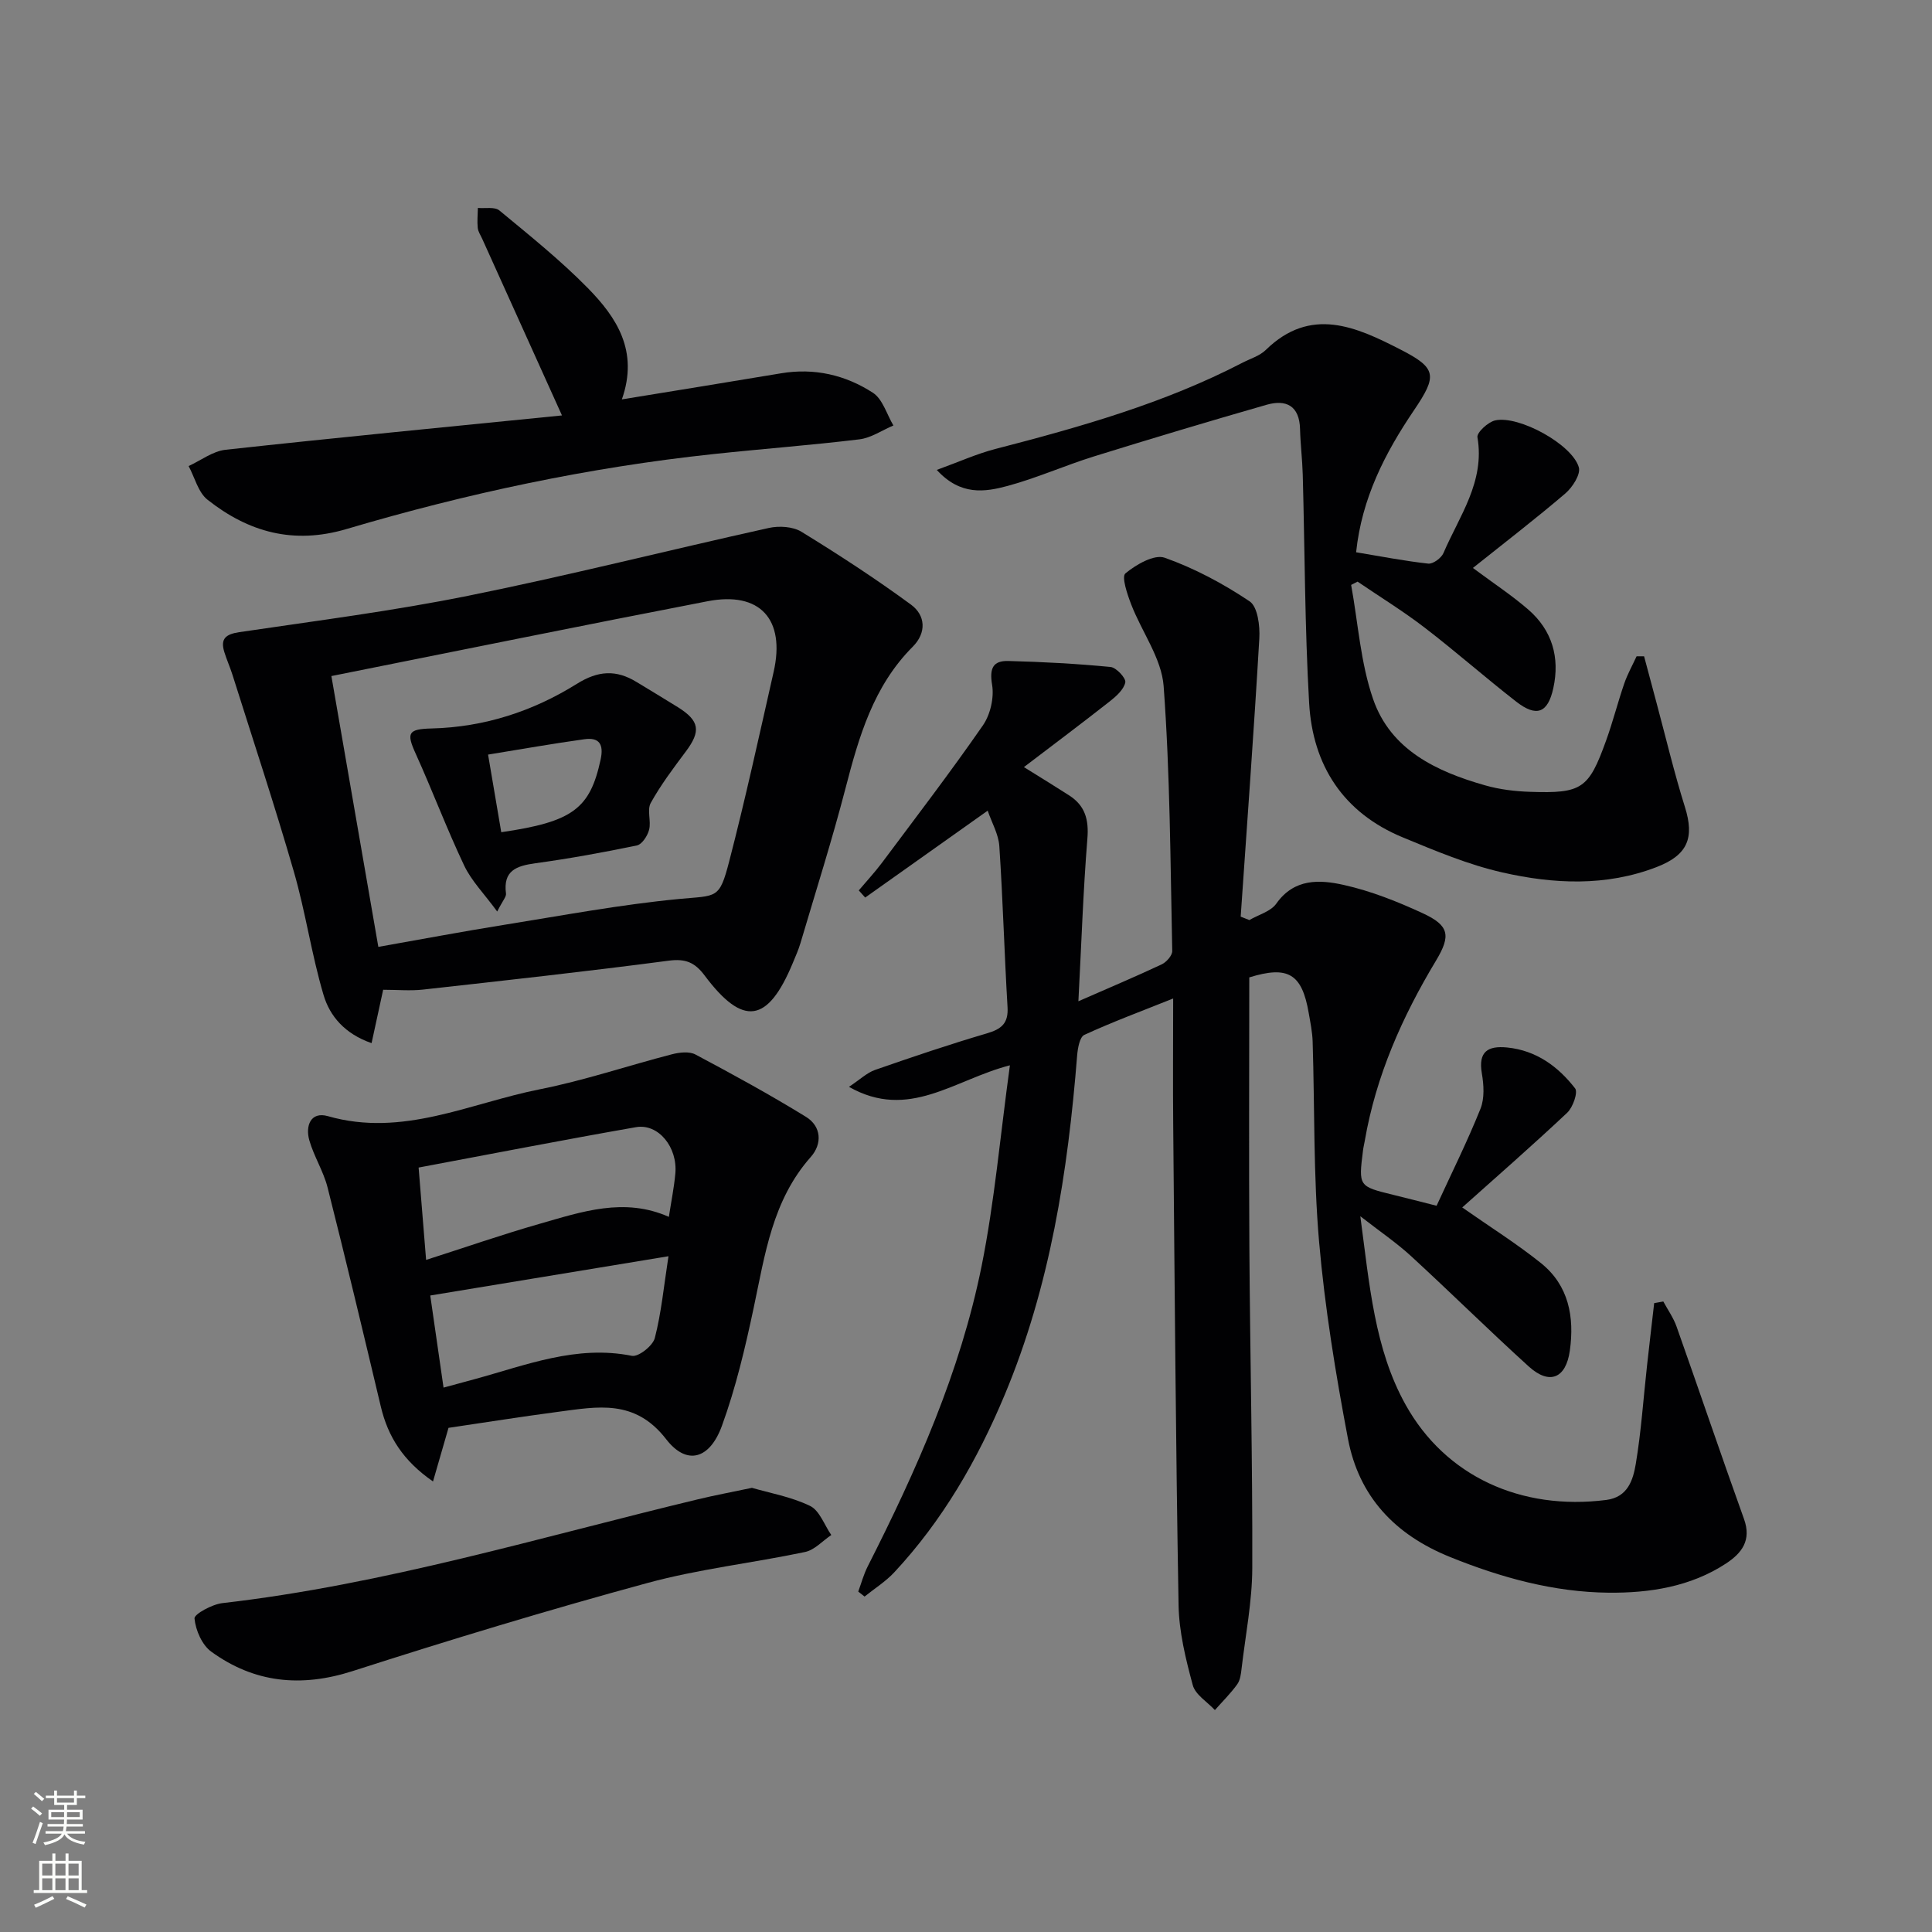
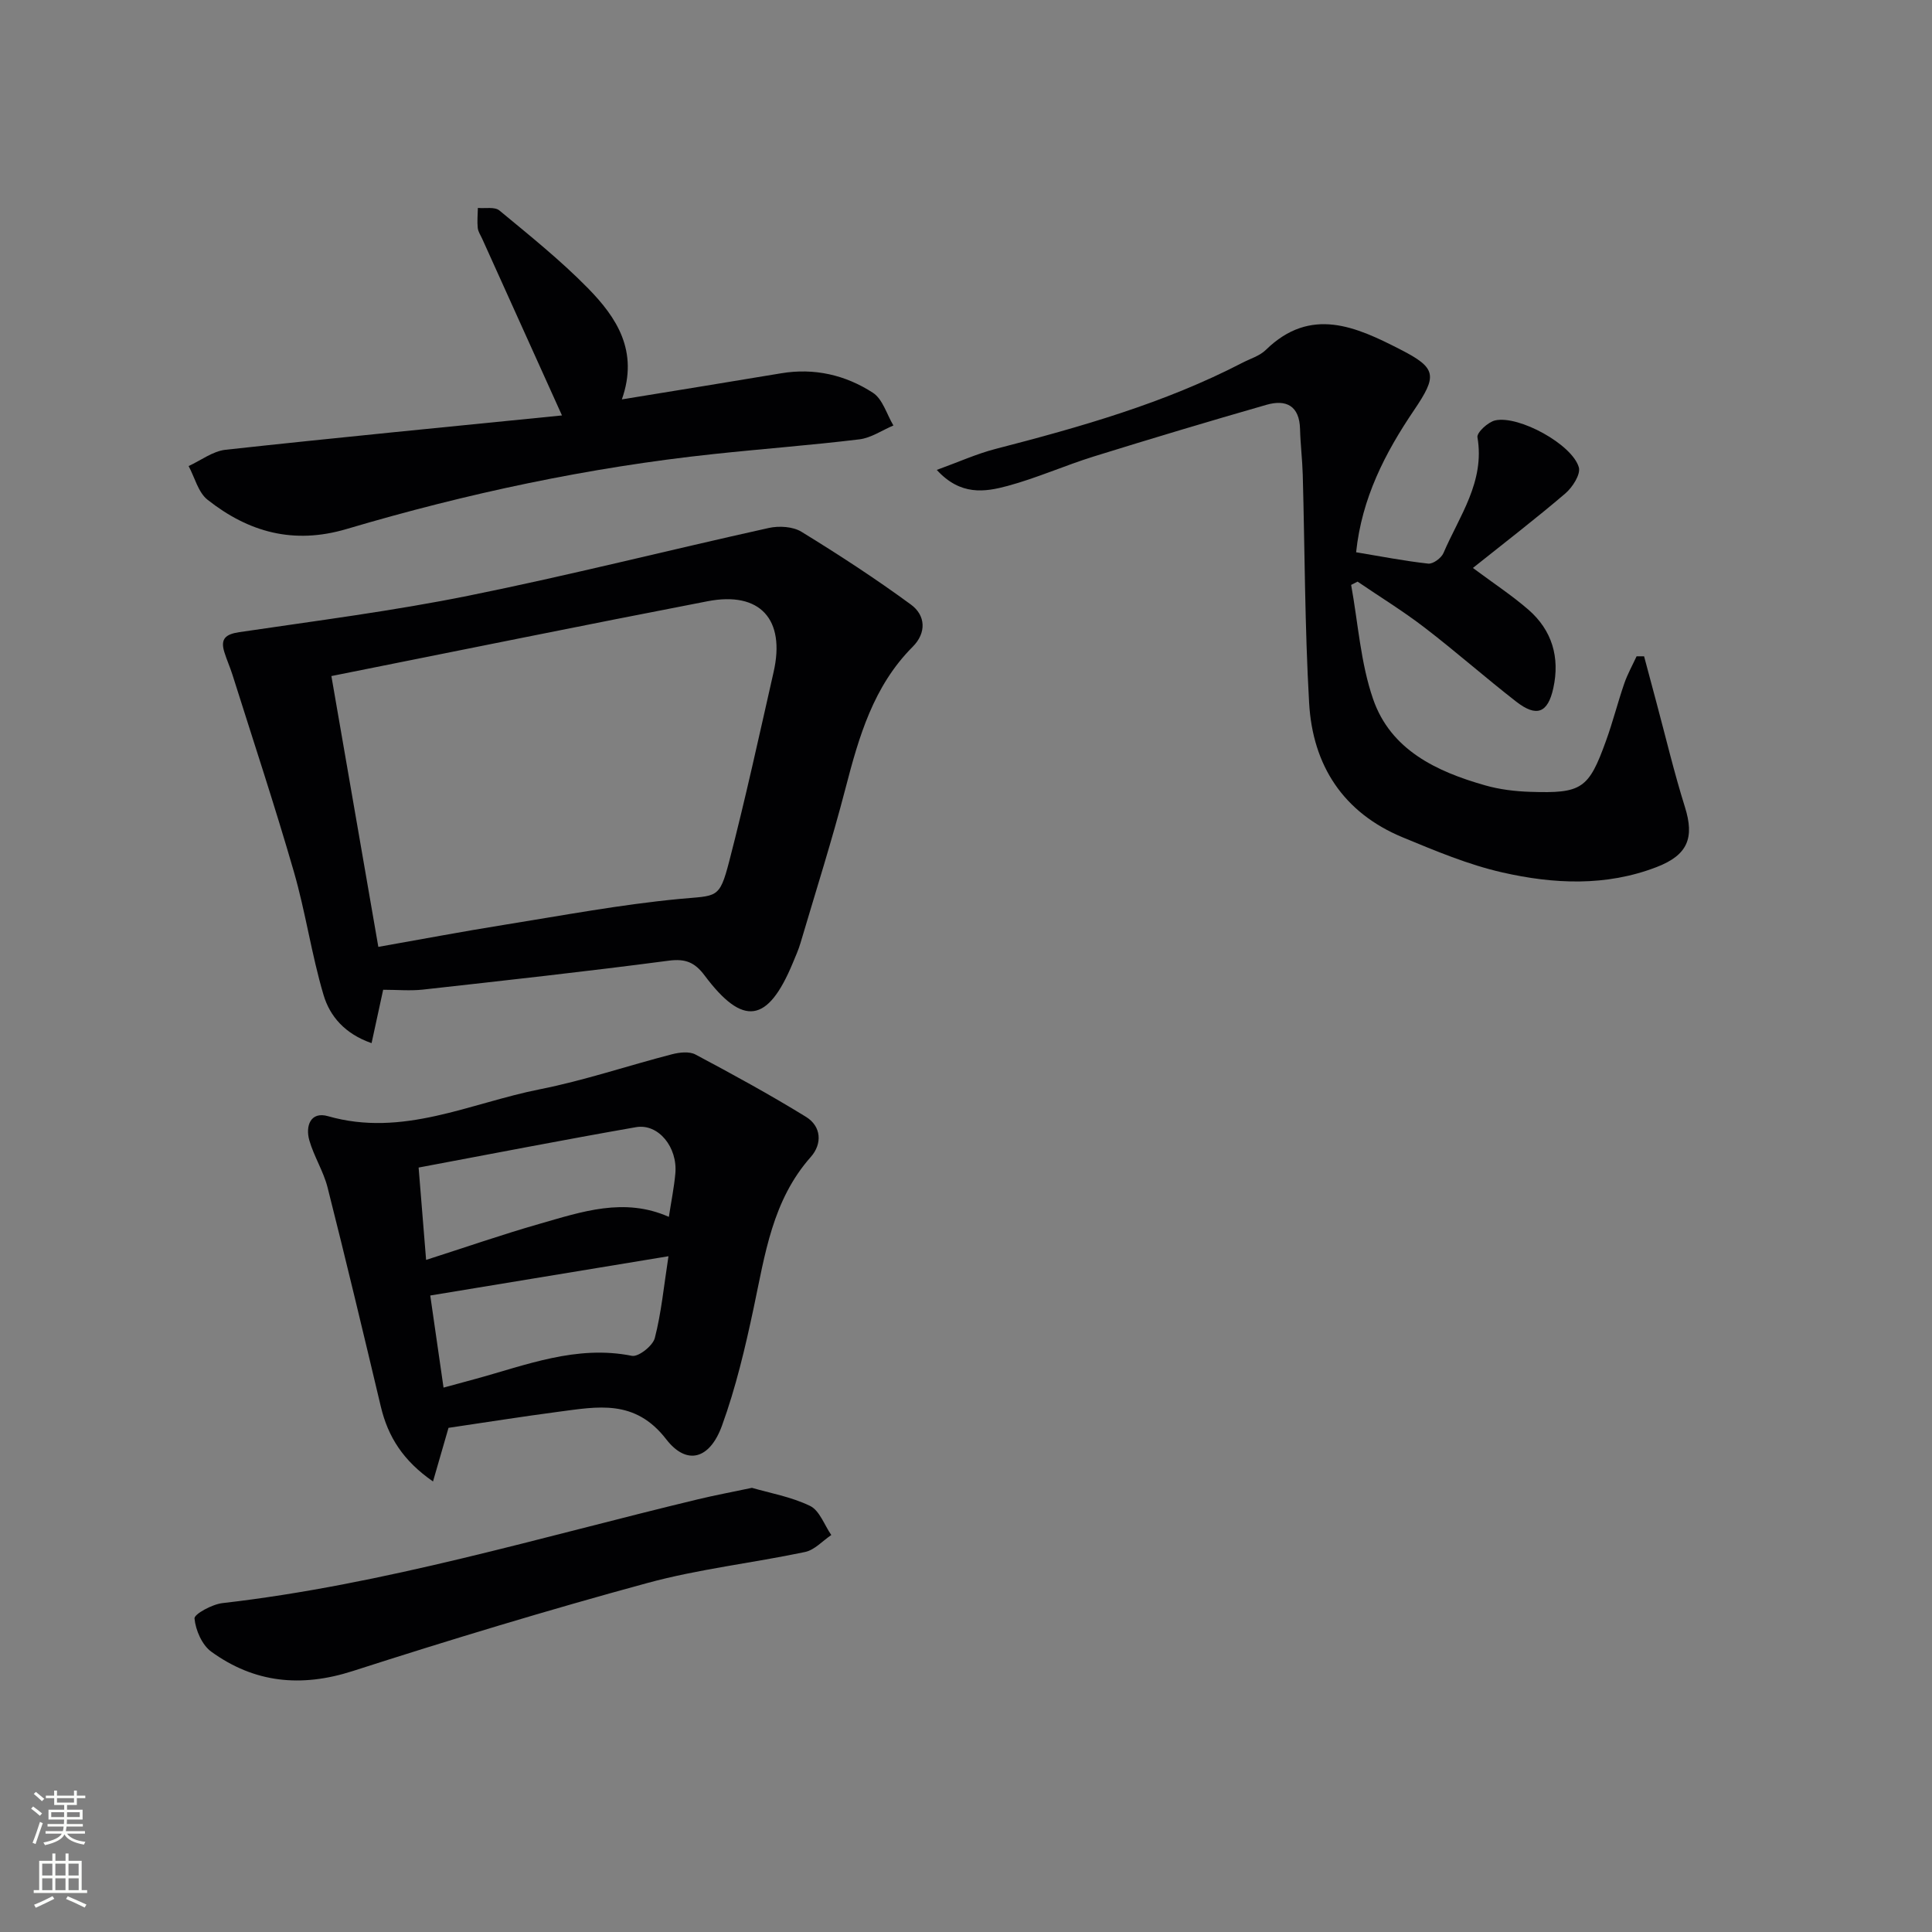
<svg xmlns="http://www.w3.org/2000/svg" enable-background="new 0 0 400 400" viewBox="0 0 400 400">
  <rect x="0" y="0" width="400" height="400" fill="#808080" stroke="none" />
  <g fill="#010103">
-     <path d="m223.27 207.3c6.36-2.79 11.85-5.1 17.23-7.63.99-.46 2.22-1.85 2.2-2.78-.39-18.29-.44-36.6-1.78-54.83-.43-5.77-4.53-11.23-6.72-16.93-.81-2.09-2.03-5.72-1.2-6.41 2.2-1.83 5.97-4.01 8.13-3.25 6.18 2.19 12.13 5.37 17.59 9.03 1.67 1.12 2.16 5.08 2.01 7.67-1.12 19.21-2.54 38.41-3.86 57.61.6.24 1.19.47 1.79.71 1.9-1.11 4.44-1.77 5.59-3.41 3.72-5.27 9.02-4.97 13.97-3.86 5.61 1.25 11.09 3.43 16.33 5.85 5.5 2.54 5.88 4.62 2.77 9.8-7 11.63-12.44 23.86-14.76 37.33-.11.66-.28 1.3-.36 1.96-.94 7.47-.93 7.46 6.26 9.22 2.87.7 5.73 1.44 8.97 2.26 3.12-6.79 6.38-13.33 9.09-20.09.86-2.15.69-4.94.28-7.32-.78-4.52 1.26-5.75 5.23-5.36 6.03.6 10.56 3.93 14.08 8.47.63.82-.46 3.94-1.65 5.05-7.25 6.82-14.75 13.37-21.72 19.6 5.79 4.06 11.29 7.5 16.32 11.54 5.74 4.61 6.93 11.14 5.96 18.09-.8 5.77-4.21 7.18-8.49 3.31-8.25-7.48-16.17-15.32-24.38-22.86-3.01-2.76-6.42-5.08-10.51-8.26 1.9 14.15 2.92 27.47 9.4 39.07 8.24 14.77 23.86 21.91 41.51 19.67 4.49-.57 5.56-4.16 6.12-7.46 1.12-6.7 1.57-13.51 2.32-20.27.48-4.34.99-8.68 1.49-13.02.63-.11 1.26-.22 1.89-.34.93 1.72 2.09 3.36 2.74 5.18 4.7 13.27 9.21 26.61 13.97 39.86 1.58 4.39-.44 7.04-3.7 9.19-7.37 4.85-15.91 6.14-24.33 6.06-11.34-.11-22.22-3.1-32.83-7.39-11.47-4.63-18.88-12.55-21.14-24.48-2.56-13.51-4.79-27.14-5.98-40.82-1.19-13.73-.9-27.59-1.33-41.4-.06-1.98-.47-3.95-.81-5.91-1.4-8.18-4.3-9.87-12.31-7.39 0 18.7-.1 37.33.02 55.96.14 22.11.67 44.21.6 66.31-.02 6.93-1.4 13.87-2.21 20.79-.13 1.14-.28 2.45-.92 3.32-1.37 1.89-3.05 3.55-4.61 5.31-1.58-1.7-4.04-3.17-4.58-5.16-1.46-5.4-2.84-11.01-2.94-16.56-.58-33.13-.81-66.26-1.11-99.39-.08-8.31-.01-16.62-.01-26.21-6.69 2.67-12.64 4.88-18.39 7.53-.96.44-1.37 2.77-1.49 4.28-1.92 24.1-5.59 47.78-15.02 70.3-5.64 13.48-12.83 25.93-22.81 36.66-1.79 1.93-4.1 3.38-6.18 5.05-.44-.34-.87-.69-1.31-1.03.64-1.74 1.12-3.55 1.95-5.19 10.1-19.91 19.18-40.27 23.6-62.25 2.67-13.29 3.84-26.88 5.85-41.52-11.57 2.98-20.93 11.49-33.32 4.46 2.31-1.53 3.71-2.91 5.39-3.5 7.67-2.67 15.37-5.28 23.16-7.57 3.02-.89 4.48-2.07 4.28-5.43-.66-11.11-.96-22.23-1.7-33.33-.16-2.47-1.56-4.85-2.41-7.35-8.82 6.25-17.09 12.12-25.36 17.99-.44-.49-.89-.99-1.33-1.48 1.59-1.89 3.28-3.7 4.76-5.67 7.06-9.45 14.23-18.82 20.94-28.5 1.55-2.24 2.35-5.76 1.9-8.42-.57-3.41.2-4.99 3.36-4.91 7.06.18 14.13.56 21.17 1.24 1.19.11 3.24 2.34 3.05 3.2-.32 1.49-1.9 2.89-3.25 3.95-5.7 4.48-11.5 8.83-17.74 13.58 3.87 2.41 6.64 4.1 9.37 5.86 3.29 2.12 4.1 4.99 3.77 8.97-.88 10.93-1.24 21.89-1.86 33.65z" />
    <path d="m79.33 204.92c-.8 3.66-1.55 7.11-2.4 11.05-5.54-1.92-8.64-5.58-9.94-9.96-2.49-8.38-3.72-17.14-6.15-25.54-3.95-13.67-8.43-27.19-12.71-40.76-.5-1.58-1.19-3.11-1.68-4.69-.87-2.77.27-3.72 3.1-4.14 15.87-2.35 31.81-4.38 47.52-7.56 20.79-4.2 41.38-9.42 62.1-14.01 2.12-.47 4.98-.3 6.75.78 7.74 4.75 15.37 9.72 22.69 15.09 3.03 2.22 3.25 5.83.35 8.73-8.13 8.15-11.13 18.6-13.91 29.31-2.79 10.75-6.16 21.34-9.31 32-.42 1.43-1.04 2.8-1.61 4.18-5.17 12.43-10.28 13.2-18.25 2.56-2.03-2.72-3.97-3.52-7.45-3.06-16.94 2.23-33.93 4.1-50.91 5.99-2.6.28-5.28.03-8.19.03zm-1-8.88c9.02-1.59 17.47-3.19 25.97-4.55 12.09-1.94 24.16-4.21 36.33-5.37 7.83-.75 8.29.12 10.34-7.77 3.37-13 6.23-26.13 9.2-39.23 2.48-10.91-2.82-16.74-13.67-14.64-25.7 4.96-51.36 10.2-77.89 15.49 3.31 19.1 6.45 37.17 9.72 56.07z" />
    <path d="m279.74 121.1c1.44 7.91 1.95 16.14 4.55 23.65 3.64 10.51 13.1 14.98 23.16 17.84 3 .86 6.21 1.25 9.35 1.35 10.71.36 12.12-.61 15.71-10.57 1.41-3.89 2.42-7.92 3.77-11.84.67-1.95 1.69-3.77 2.56-5.65h1.55c.86 3.22 1.71 6.44 2.58 9.65 1.93 7.2 3.65 14.46 5.88 21.57 1.99 6.36.6 9.92-5.85 12.41-10.5 4.06-21.34 3.53-31.95 1.12-7.06-1.6-13.89-4.48-20.62-7.26-12.31-5.09-18.66-14.89-19.39-27.84-.9-15.73-.89-31.51-1.32-47.27-.09-3.15-.48-6.29-.56-9.43-.12-4.82-2.87-6.19-6.95-5.02-11.95 3.43-23.86 7-35.73 10.69-6.01 1.87-11.81 4.47-17.88 6.11-4.68 1.26-9.74 2.06-14.65-3.32 4.58-1.66 8.28-3.34 12.15-4.34 17.56-4.54 34.96-9.46 51.16-17.86 1.62-.84 3.54-1.4 4.8-2.63 9.31-9.11 18.73-4.79 27.88-.1 7.57 3.87 7.65 5.42 2.81 12.58-6 8.86-10.81 18.21-11.98 29.4 5.18.86 10.03 1.81 14.93 2.35.99.11 2.71-1.15 3.15-2.18 3.29-7.68 8.62-14.76 7.04-23.98-.17-.97 2.19-3.16 3.67-3.49 4.91-1.09 15.97 4.98 17.32 9.72.41 1.45-1.31 4.13-2.79 5.4-6.17 5.27-12.62 10.22-19.14 15.43 4.21 3.14 8.05 5.65 11.48 8.63 4.92 4.27 6.56 9.9 5.17 16.24-1.13 5.18-3.47 6.08-7.68 2.81-6.43-5-12.55-10.41-19.02-15.37-4.43-3.4-9.21-6.33-13.83-9.48-.45.23-.89.45-1.33.68z" />
    <path d="m92.86 295.62c-1.07 3.71-2.05 7.07-3.21 11.1-6.2-4.29-9.32-9.27-10.8-15.48-3.6-15.15-7.21-30.29-11.03-45.39-.85-3.35-2.81-6.4-3.77-9.73-.86-2.99.24-6.06 3.85-5.03 15.48 4.44 29.4-2.7 43.84-5.56 9.24-1.83 18.23-4.89 27.37-7.25 1.54-.4 3.59-.64 4.87.04 7.73 4.11 15.43 8.32 22.89 12.91 3.21 1.98 3.39 5.6 1 8.3-7.96 8.97-9.48 20.19-11.83 31.25-1.75 8.24-3.7 16.52-6.57 24.41-2.51 6.91-7.27 8.32-11.55 2.78-6.48-8.38-14.23-6.73-22.36-5.67-7.57 1-15.1 2.2-22.7 3.32zm45.62-43.68c.48-3.13 1.07-6.02 1.34-8.95.51-5.46-3.51-10.43-8.15-9.62-14.93 2.61-29.8 5.51-45 8.36.56 6.91 1.03 12.66 1.55 19.12 8.12-2.6 15.74-5.25 23.49-7.47 8.74-2.5 17.53-5.55 26.77-1.44zm-.08 8.15c-17.05 2.81-32.96 5.43-49.32 8.13.89 6.16 1.8 12.43 2.75 19.07 2.65-.72 4.54-1.23 6.44-1.75 10.65-2.9 21.05-7.13 32.56-4.83 1.35.27 4.33-2.08 4.74-3.68 1.35-5.22 1.86-10.66 2.83-16.94z" />
    <path d="m116.35 86.01c-6.01-13.31-11.26-24.92-16.5-36.54-.34-.76-.86-1.5-.94-2.29-.14-1.36 0-2.75.03-4.13 1.51.14 3.49-.28 4.46.53 6.27 5.19 12.66 10.31 18.34 16.1 5.92 6.04 10.54 13 7.01 23.01 11.49-1.88 22.23-3.6 32.95-5.4 6.89-1.16 13.34.34 19.03 4.03 2.02 1.31 2.86 4.46 4.24 6.77-2.34.99-4.61 2.57-7.03 2.87-10.05 1.22-20.15 1.97-30.22 3.05-25.8 2.75-51.1 8.15-75.94 15.51-11.03 3.27-20.32.65-28.82-6.06-1.93-1.53-2.64-4.61-3.91-6.97 2.54-1.16 5-3.08 7.64-3.37 23.04-2.52 46.13-4.75 69.66-7.11z" />
    <path d="m155.68 308.04c3.62 1.06 8.1 1.84 12.03 3.74 1.98.96 2.96 3.96 4.4 6.03-1.8 1.21-3.45 3.09-5.42 3.51-10.87 2.29-22 3.52-32.68 6.43-20.47 5.57-40.8 11.73-61 18.23-10.68 3.43-20.35 2.45-29.27-4.02-1.92-1.39-3.24-4.45-3.47-6.87-.09-.9 3.63-2.93 5.76-3.18 33.58-3.85 65.84-13.66 98.54-21.51 3.36-.81 6.78-1.45 11.11-2.36z" />
-     <path d="m102.94 188.72c-2.7-3.69-5.32-6.33-6.83-9.5-3.61-7.61-6.58-15.53-10.06-23.21-1.95-4.29-1.55-5.07 3.33-5.19 10.85-.27 20.93-3.54 30.02-9.22 4.46-2.79 8.18-2.98 12.41-.39 2.84 1.73 5.69 3.43 8.51 5.19 4.54 2.83 4.84 4.97 1.65 9.22-2.57 3.43-5.17 6.89-7.24 10.62-.81 1.46.12 3.78-.34 5.55-.32 1.26-1.47 3.03-2.53 3.25-6.96 1.45-13.98 2.72-21.02 3.69-3.92.54-6.71 1.51-6.08 6.27.09.65-.65 1.41-1.82 3.72zm.84-16.42c14.87-2.16 18.37-4.9 20.57-15.03.69-3.18-.28-4.65-3.36-4.22-6.51.9-12.98 2.05-19.94 3.18.98 5.76 1.83 10.75 2.73 16.07z" />
  </g>
  <path d="m6.44 374.46.42-.45c.65.47 1.27.95 1.85 1.44l-.45.49c-.65-.56-1.25-1.06-1.82-1.48m.93 7.33-.63-.26c.55-1.36 1.05-2.8 1.53-4.33.19.1.38.19.59.27-.47 1.29-.96 2.73-1.49 4.32m-.38-10.38.44-.42c.43.34 1.01.82 1.74 1.44l-.49.49c-.53-.51-1.09-1.01-1.69-1.51m2.5.35h1.72v-1.04h.59v1.04h3.52v-1.04h.59v1.04h1.75v.53h-1.75v1.42h-2.03v.97h3.22v2.03h-3.24c0 .35-.01.66-.03.93h3.32v.53h-3.37c-.03.27-.08.58-.15.94h3.96v.53h-3.71c.67.92 1.93 1.48 3.79 1.68-.13.24-.23.44-.29.59-2.13-.38-3.48-1.08-4.04-2.12-.43.97-1.77 1.72-4.03 2.23-.09-.19-.2-.37-.33-.55 2.1-.42 3.37-1.03 3.81-1.83h-3.36v-.53h3.58c.08-.29.13-.61.16-.94h-3.33v-.53h3.39c.02-.27.04-.58.04-.93h-3.23v-2.03h3.25v-.97h-2.07v-1.42h-1.73zm1.12 3.44v1h2.65c.01-.3.02-.44.01-.4v-.25-.35zm1.19-2h3.52v-.91h-3.52zm4.71 2h-2.63v.59c0 .15-.01.28-.01.4h2.64z" fill="#fbfcfa" />
  <path d="m13.56 383.74h.63v1.52h2.72v6.07h1.13v.6h-11.06v-.6h1.13v-6.07h2.73v-1.52h.63v1.52h2.1v-1.52zm-2.69 8.83.38.56c-1.24.63-2.53 1.25-3.85 1.85-.1-.21-.21-.42-.34-.63 1.37-.55 2.63-1.15 3.81-1.78m-2.13-4.27h2.1v-2.45h-2.1zm0 3.04h2.1v-2.46h-2.1zm2.72-3.04h2.1v-2.45h-2.1zm0 3.04h2.1v-2.46h-2.1zm6.07 3.6c-1.41-.71-2.7-1.3-3.86-1.78l.35-.56c1.45.62 2.75 1.19 3.88 1.72zm-1.25-9.09h-2.1v2.45h2.1zm-2.09 5.49h2.1v-2.46h-2.1z" fill="#fbfcfa" />
</svg>